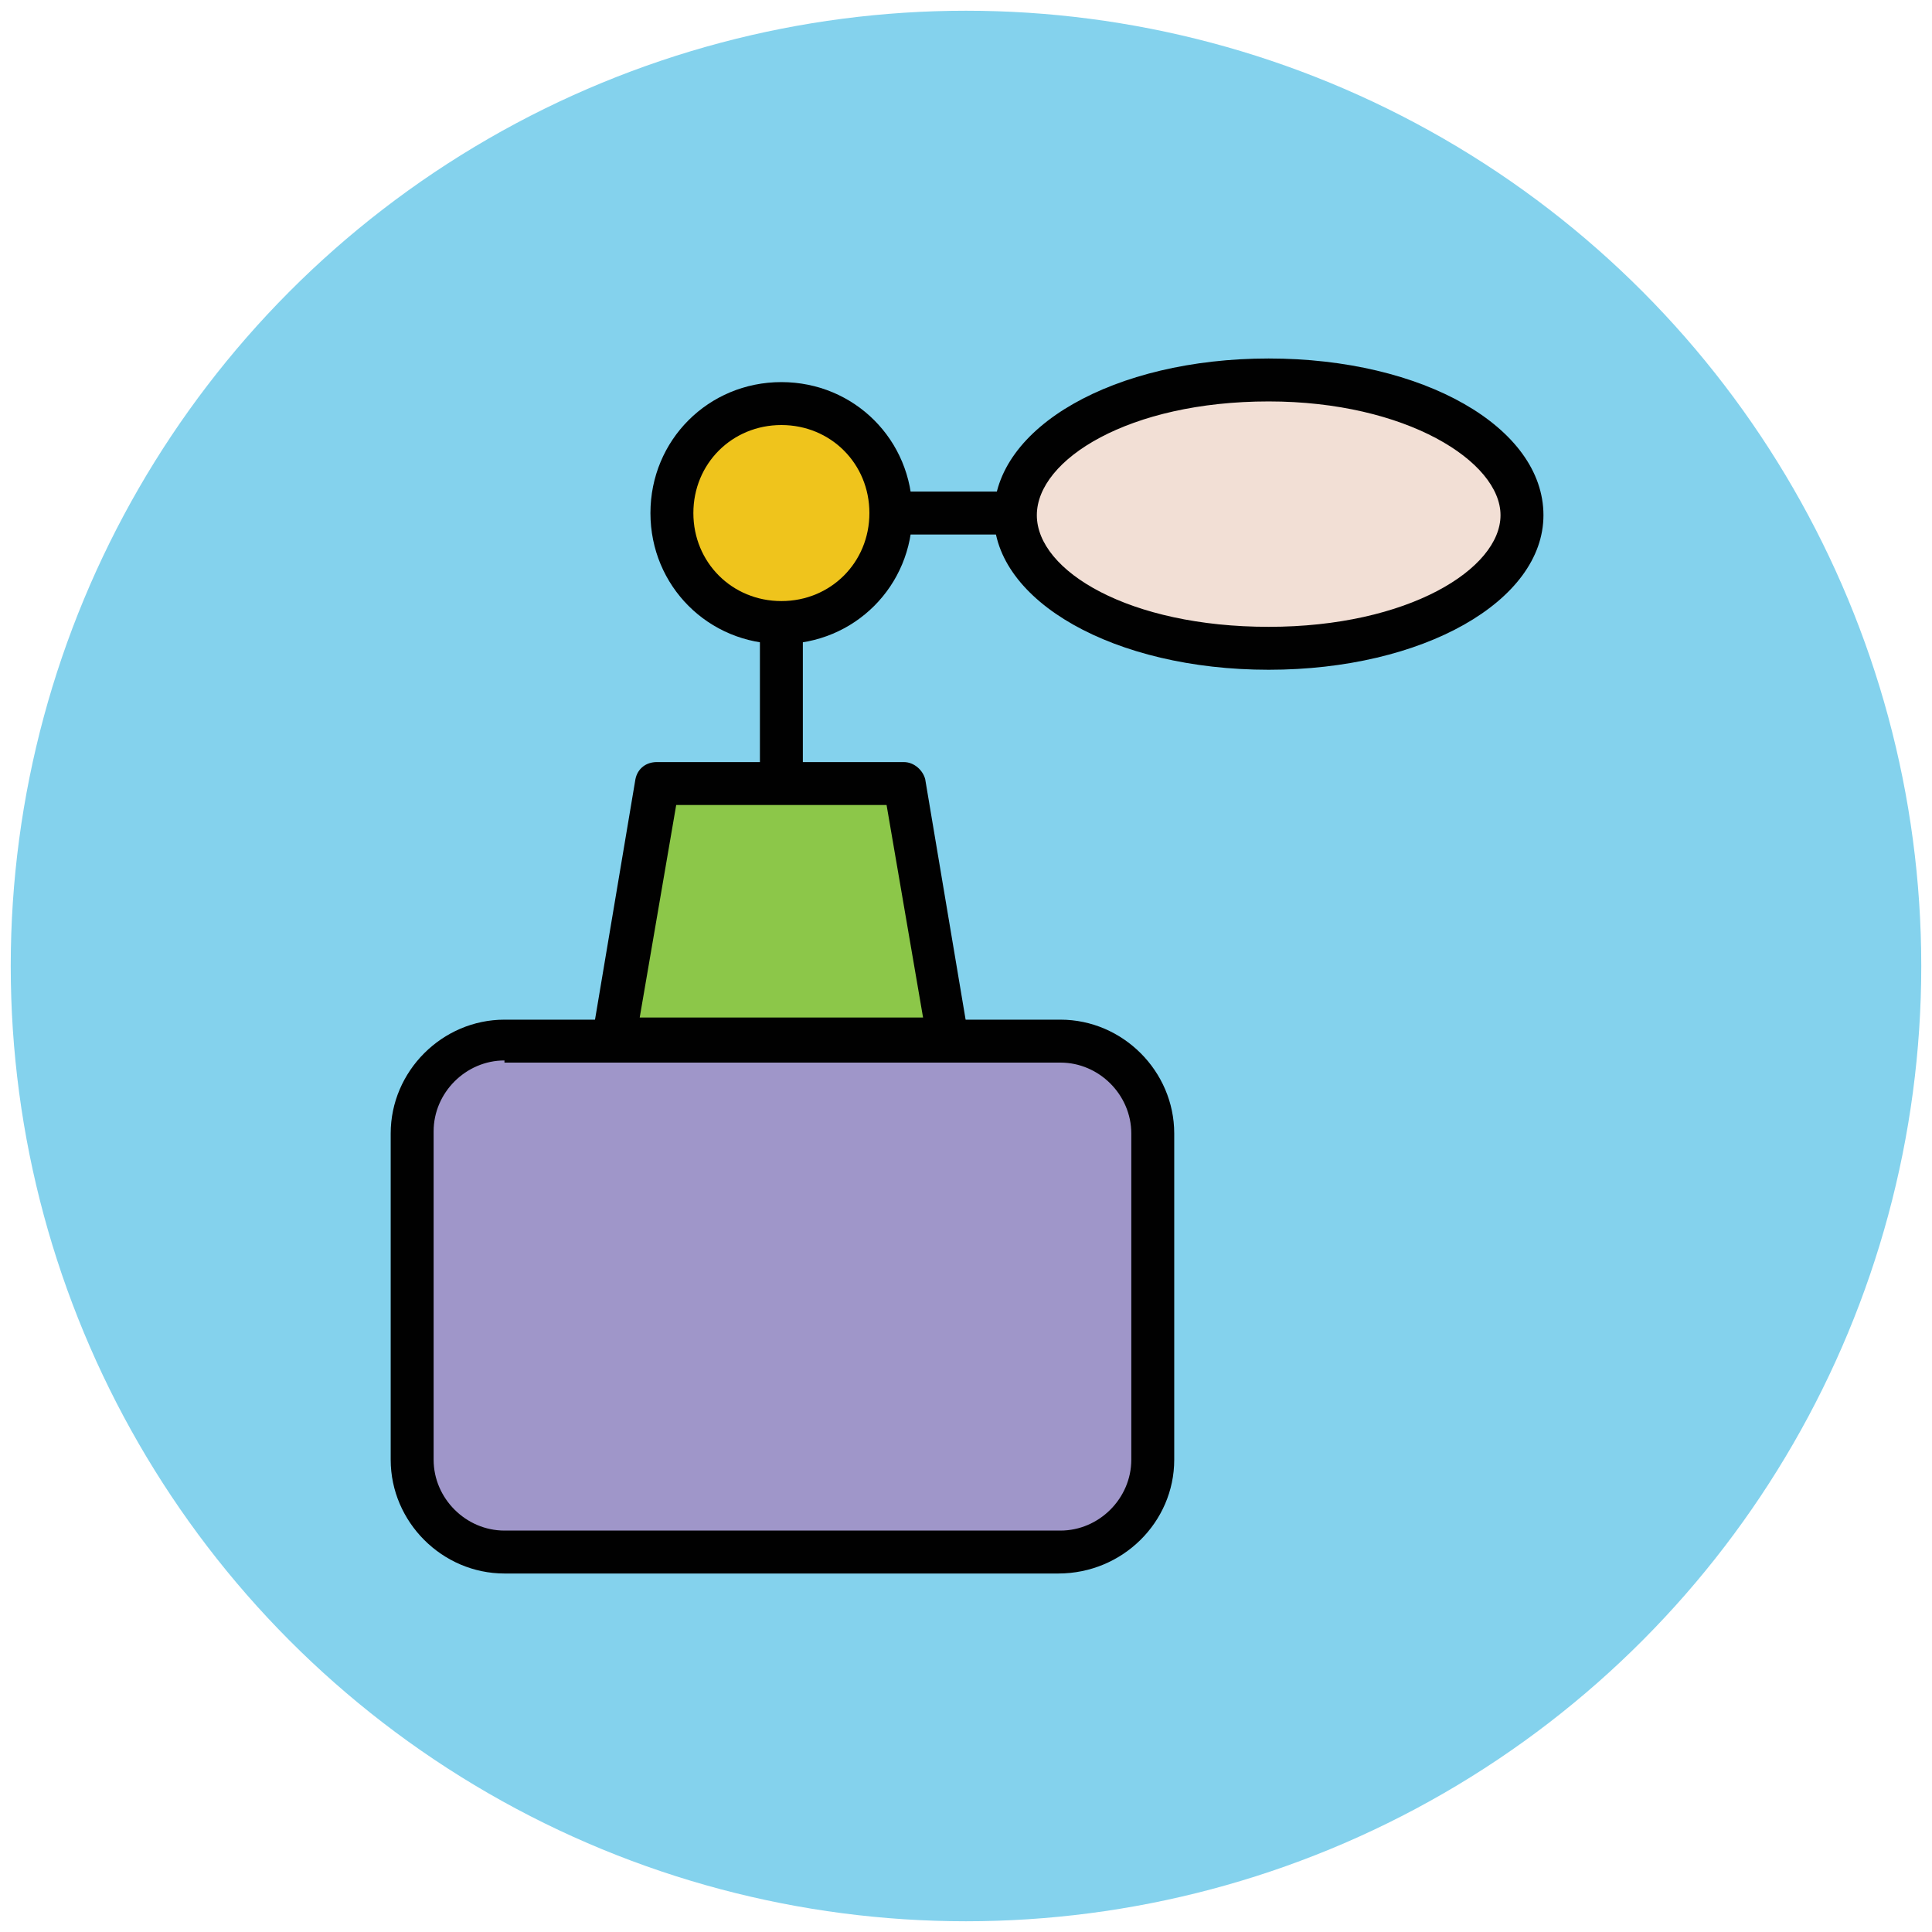
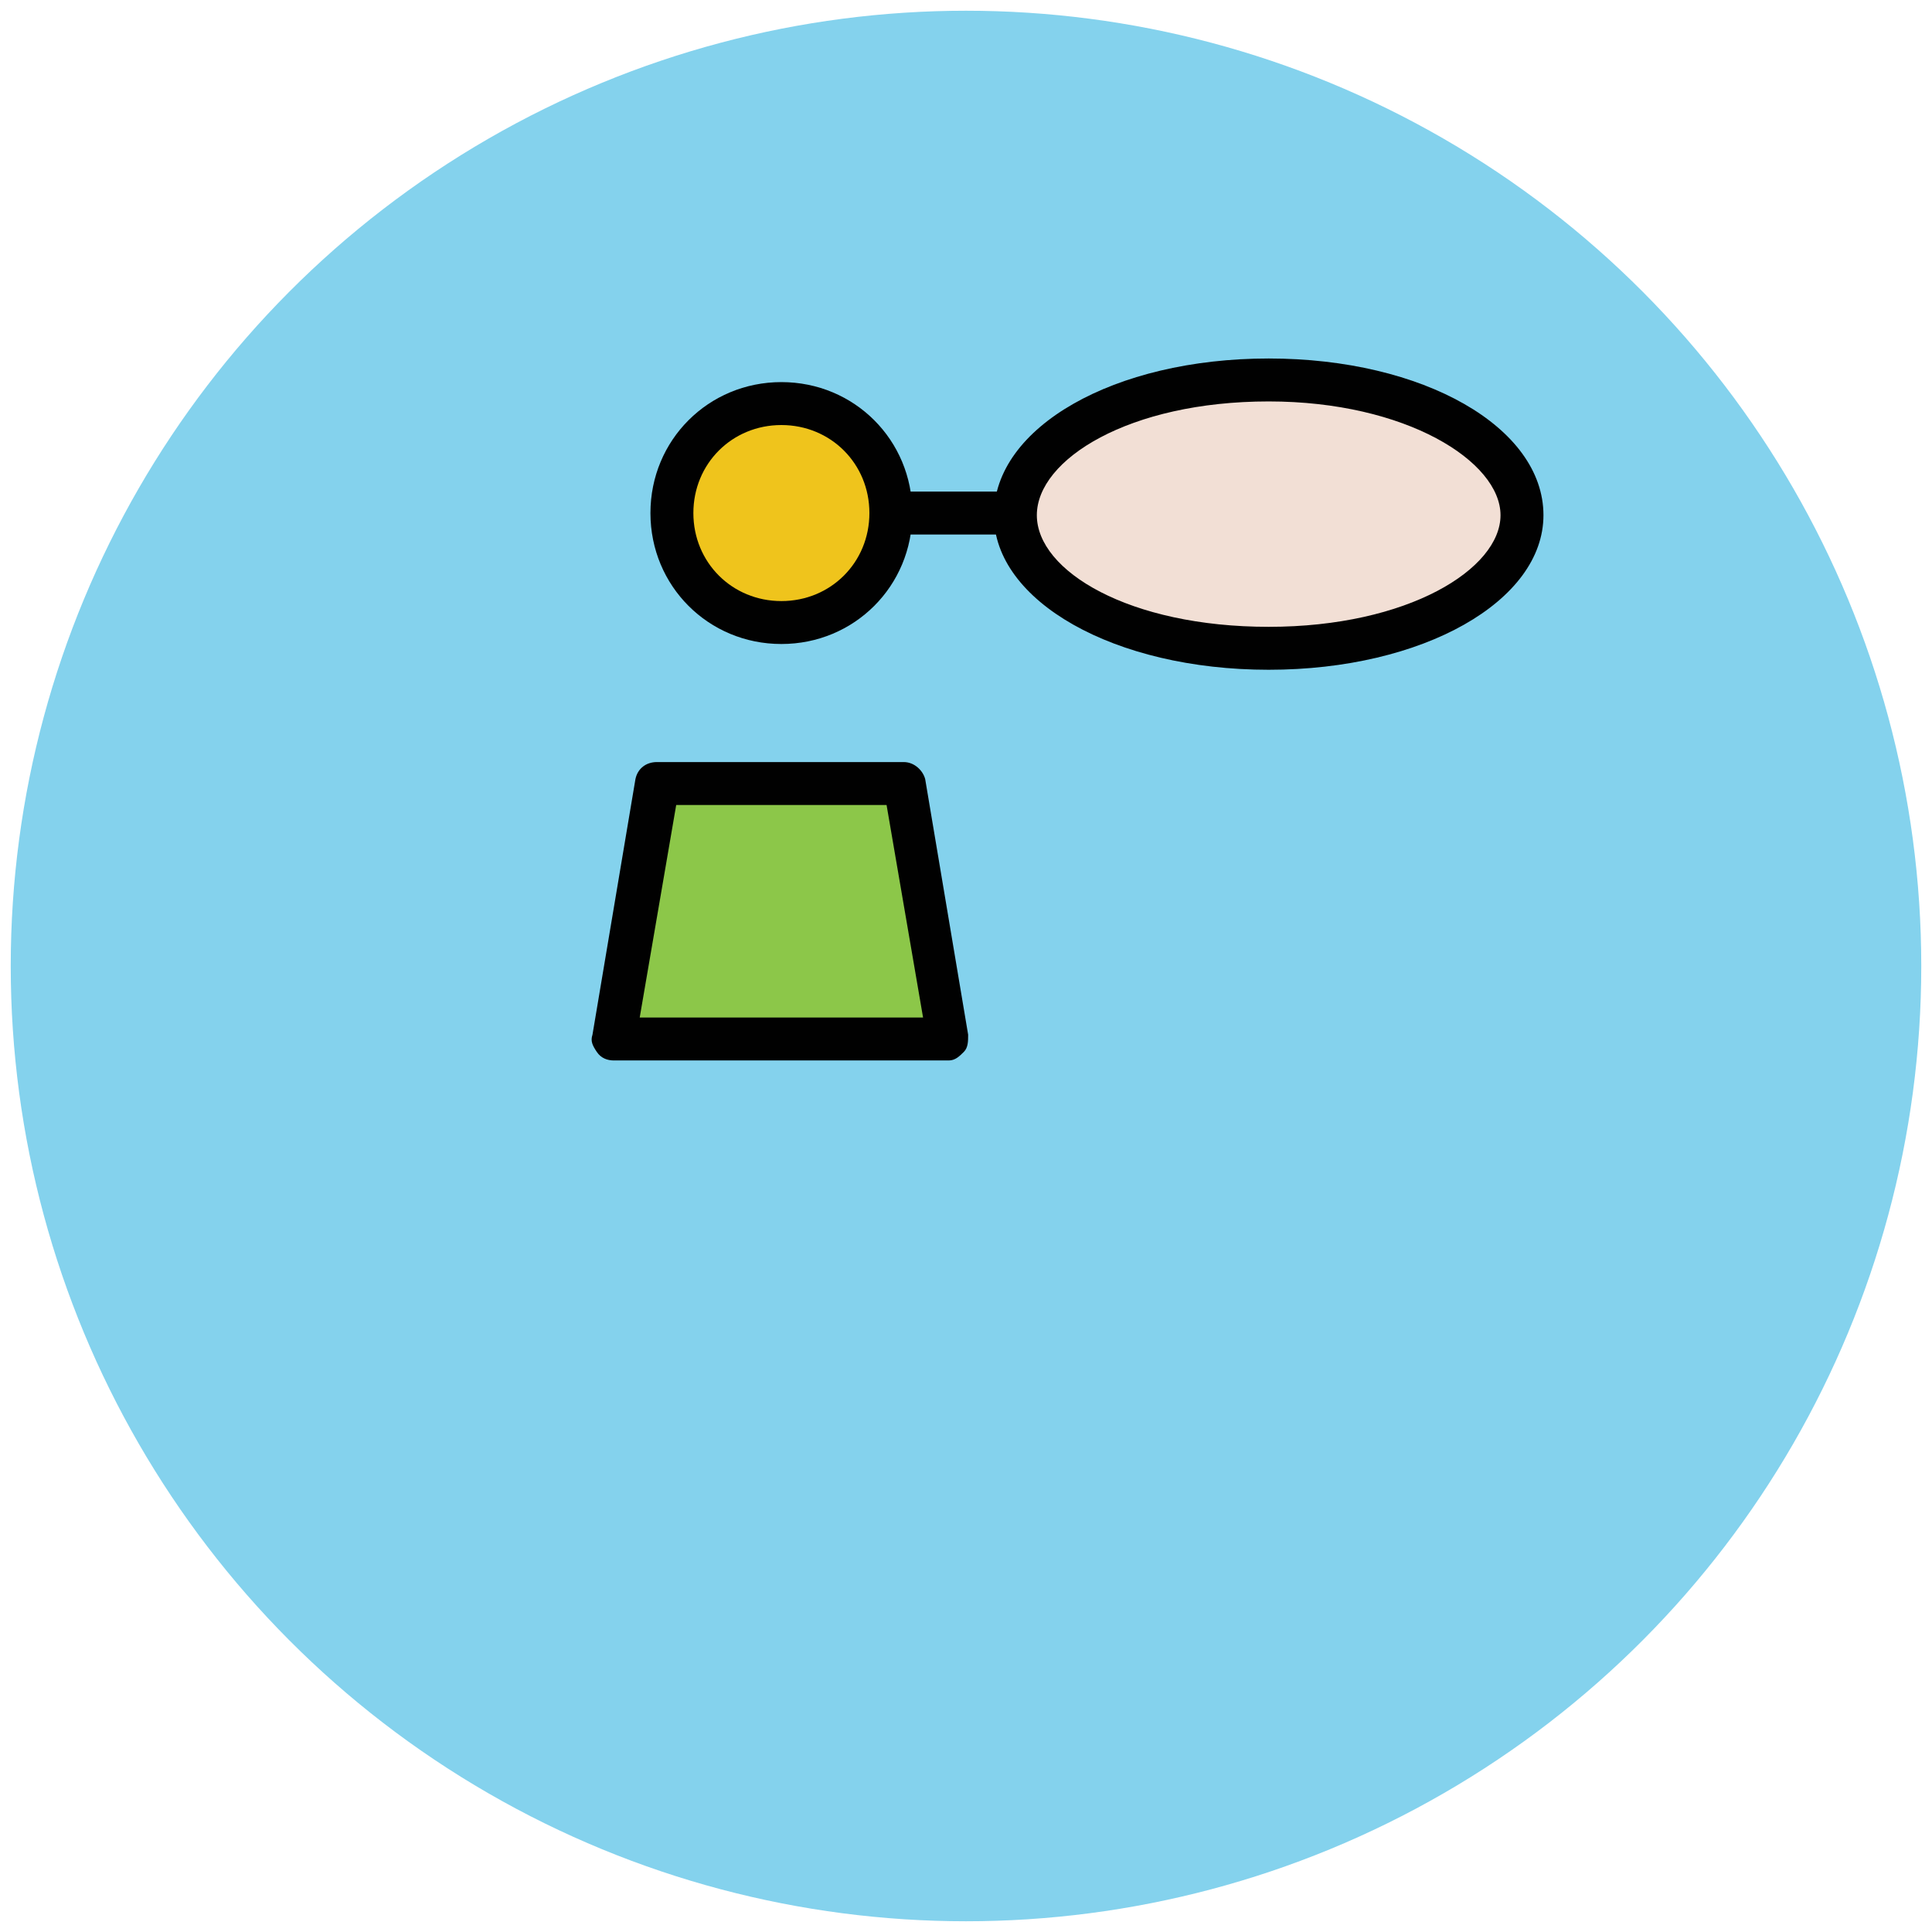
<svg xmlns="http://www.w3.org/2000/svg" version="1.1" id="Layer_1" x="0px" y="0px" viewBox="0 0 90 90" enable-background="new 0 0 90 90" xml:space="preserve">
  <g>
    <g>
      <circle fill="#84D2ED" cx="45" cy="45" r="44.5" />
    </g>
    <g>
      <g>
-         <path fill="#9F96C9" d="M49.3,72.3H23.5c-2.4,0-4.3-1.9-4.3-4.3V52.8c0-2.4,1.9-4.3,4.3-4.3h25.9c2.4,0,4.3,1.9,4.3,4.3V68     C53.7,70.4,51.7,72.3,49.3,72.3z" />
-         <path fill="#010101" d="M49.3,73.3H23.5c-2.9,0-5.3-2.4-5.3-5.3V52.8c0-2.9,2.4-5.3,5.3-5.3h25.9c2.9,0,5.3,2.4,5.3,5.3V68     C54.7,70.9,52.3,73.3,49.3,73.3z M23.5,49.4c-1.8,0-3.3,1.5-3.3,3.3V68c0,1.8,1.5,3.3,3.3,3.3h25.9c1.8,0,3.3-1.5,3.3-3.3V52.8     c0-1.8-1.5-3.3-3.3-3.3H23.5z" />
-       </g>
+         </g>
      <g>
        <polygon fill="#8CC749" points="44.2,48.4 28.6,48.4 30.7,36.5 42.1,36.5    " />
        <path fill="#010101" d="M44.2,49.4H28.6c-0.3,0-0.6-0.1-0.8-0.4s-0.3-0.5-0.2-0.8l2-11.9c0.1-0.5,0.5-0.8,1-0.8h11.5     c0.5,0,0.9,0.4,1,0.8l2,11.9c0,0.3,0,0.6-0.2,0.8S44.5,49.4,44.2,49.4z M29.8,47.4H43l-1.7-9.9h-9.8L29.8,47.4z" />
      </g>
      <g>
        <circle fill="#EFC41C" cx="36.4" cy="23.9" r="5.1" />
        <path fill="#010101" d="M36.4,30c-3.4,0-6.1-2.7-6.1-6.1c0-3.4,2.7-6.1,6.1-6.1c3.4,0,6.1,2.7,6.1,6.1C42.5,27.3,39.8,30,36.4,30     z M36.4,19.8c-2.3,0-4.1,1.8-4.1,4.1s1.8,4.1,4.1,4.1c2.3,0,4.1-1.8,4.1-4.1S38.7,19.8,36.4,19.8z" />
      </g>
      <g>
-         <rect x="35.4" y="29" fill="#010101" width="2" height="7.5" />
-       </g>
+         </g>
      <g>
        <ellipse fill="#F2DFD5" cx="59.1" cy="23.9" rx="11.8" ry="6.2" />
        <path fill="#010101" d="M59.1,31.2c-7.2,0-12.8-3.2-12.8-7.2c0-4.1,5.6-7.3,12.8-7.3s12.8,3.2,12.8,7.3     C71.9,28,66.3,31.2,59.1,31.2z M59.1,18.7c-6.5,0-10.8,2.7-10.8,5.3s4.3,5.2,10.8,5.2s10.8-2.7,10.8-5.2S65.5,18.7,59.1,18.7z" />
      </g>
      <g>
        <rect x="41.5" y="22.9" fill="#010101" width="5.8" height="2" />
      </g>
    </g>
  </g>
</svg>